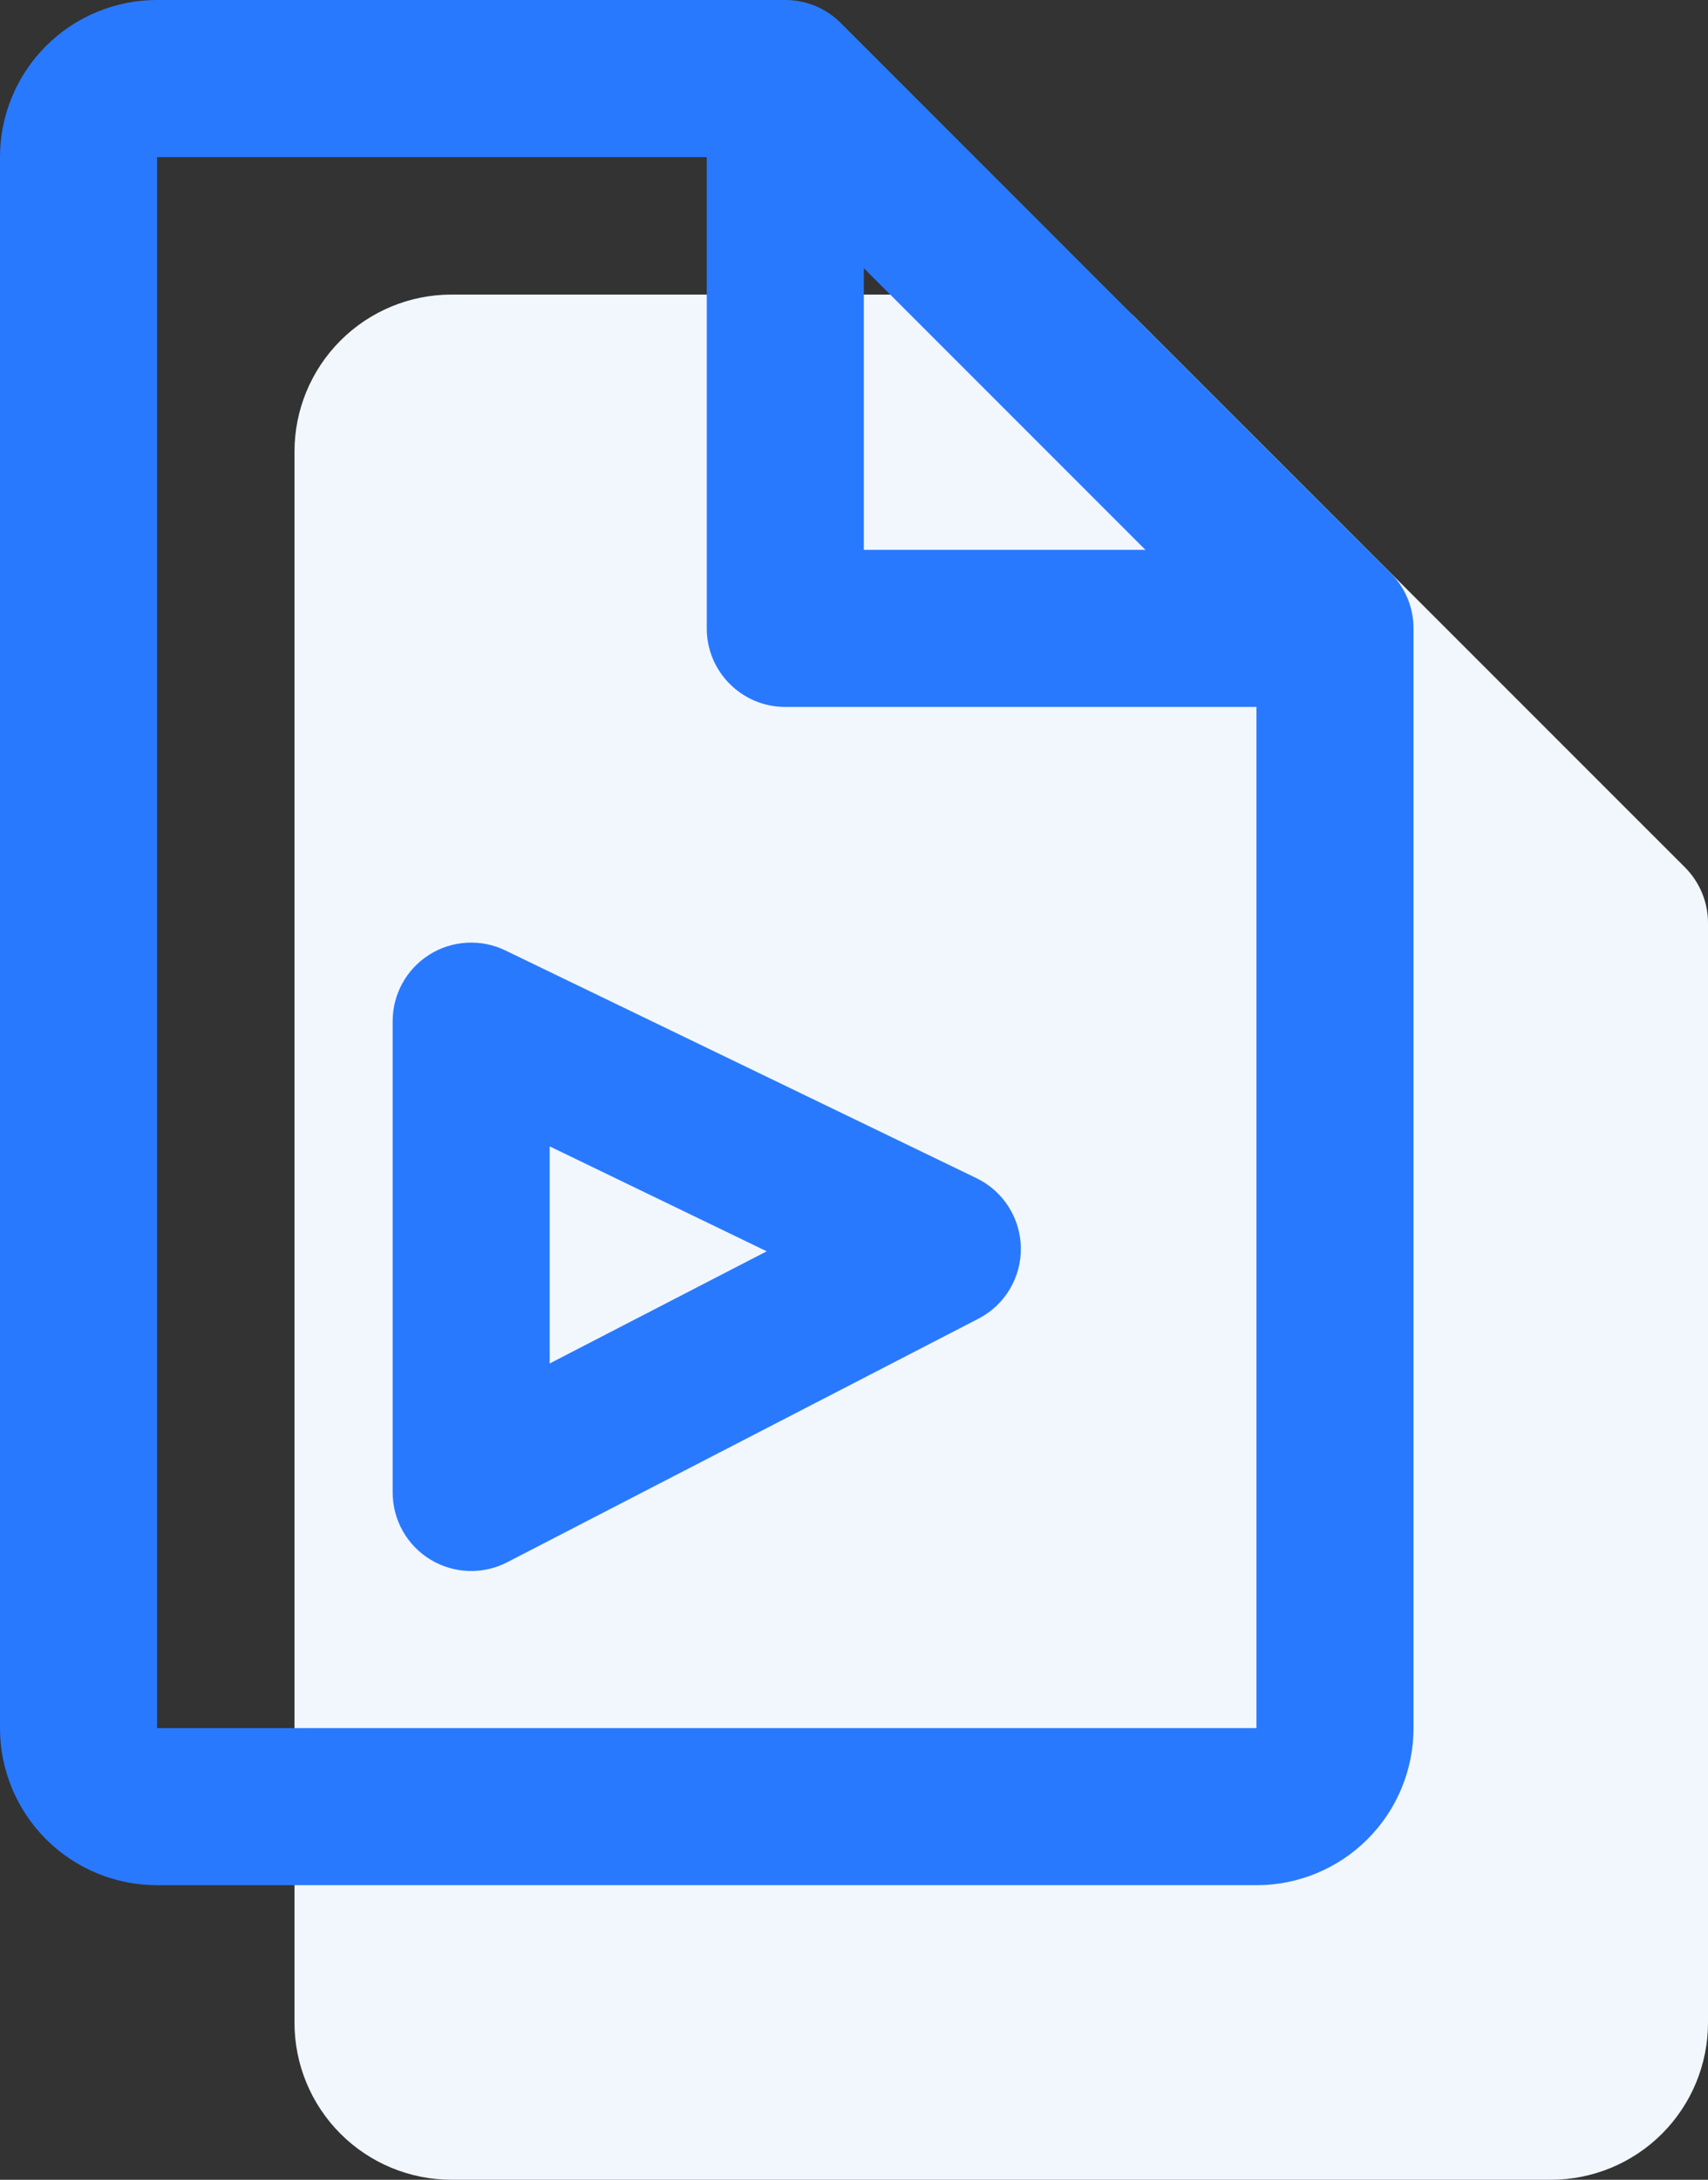
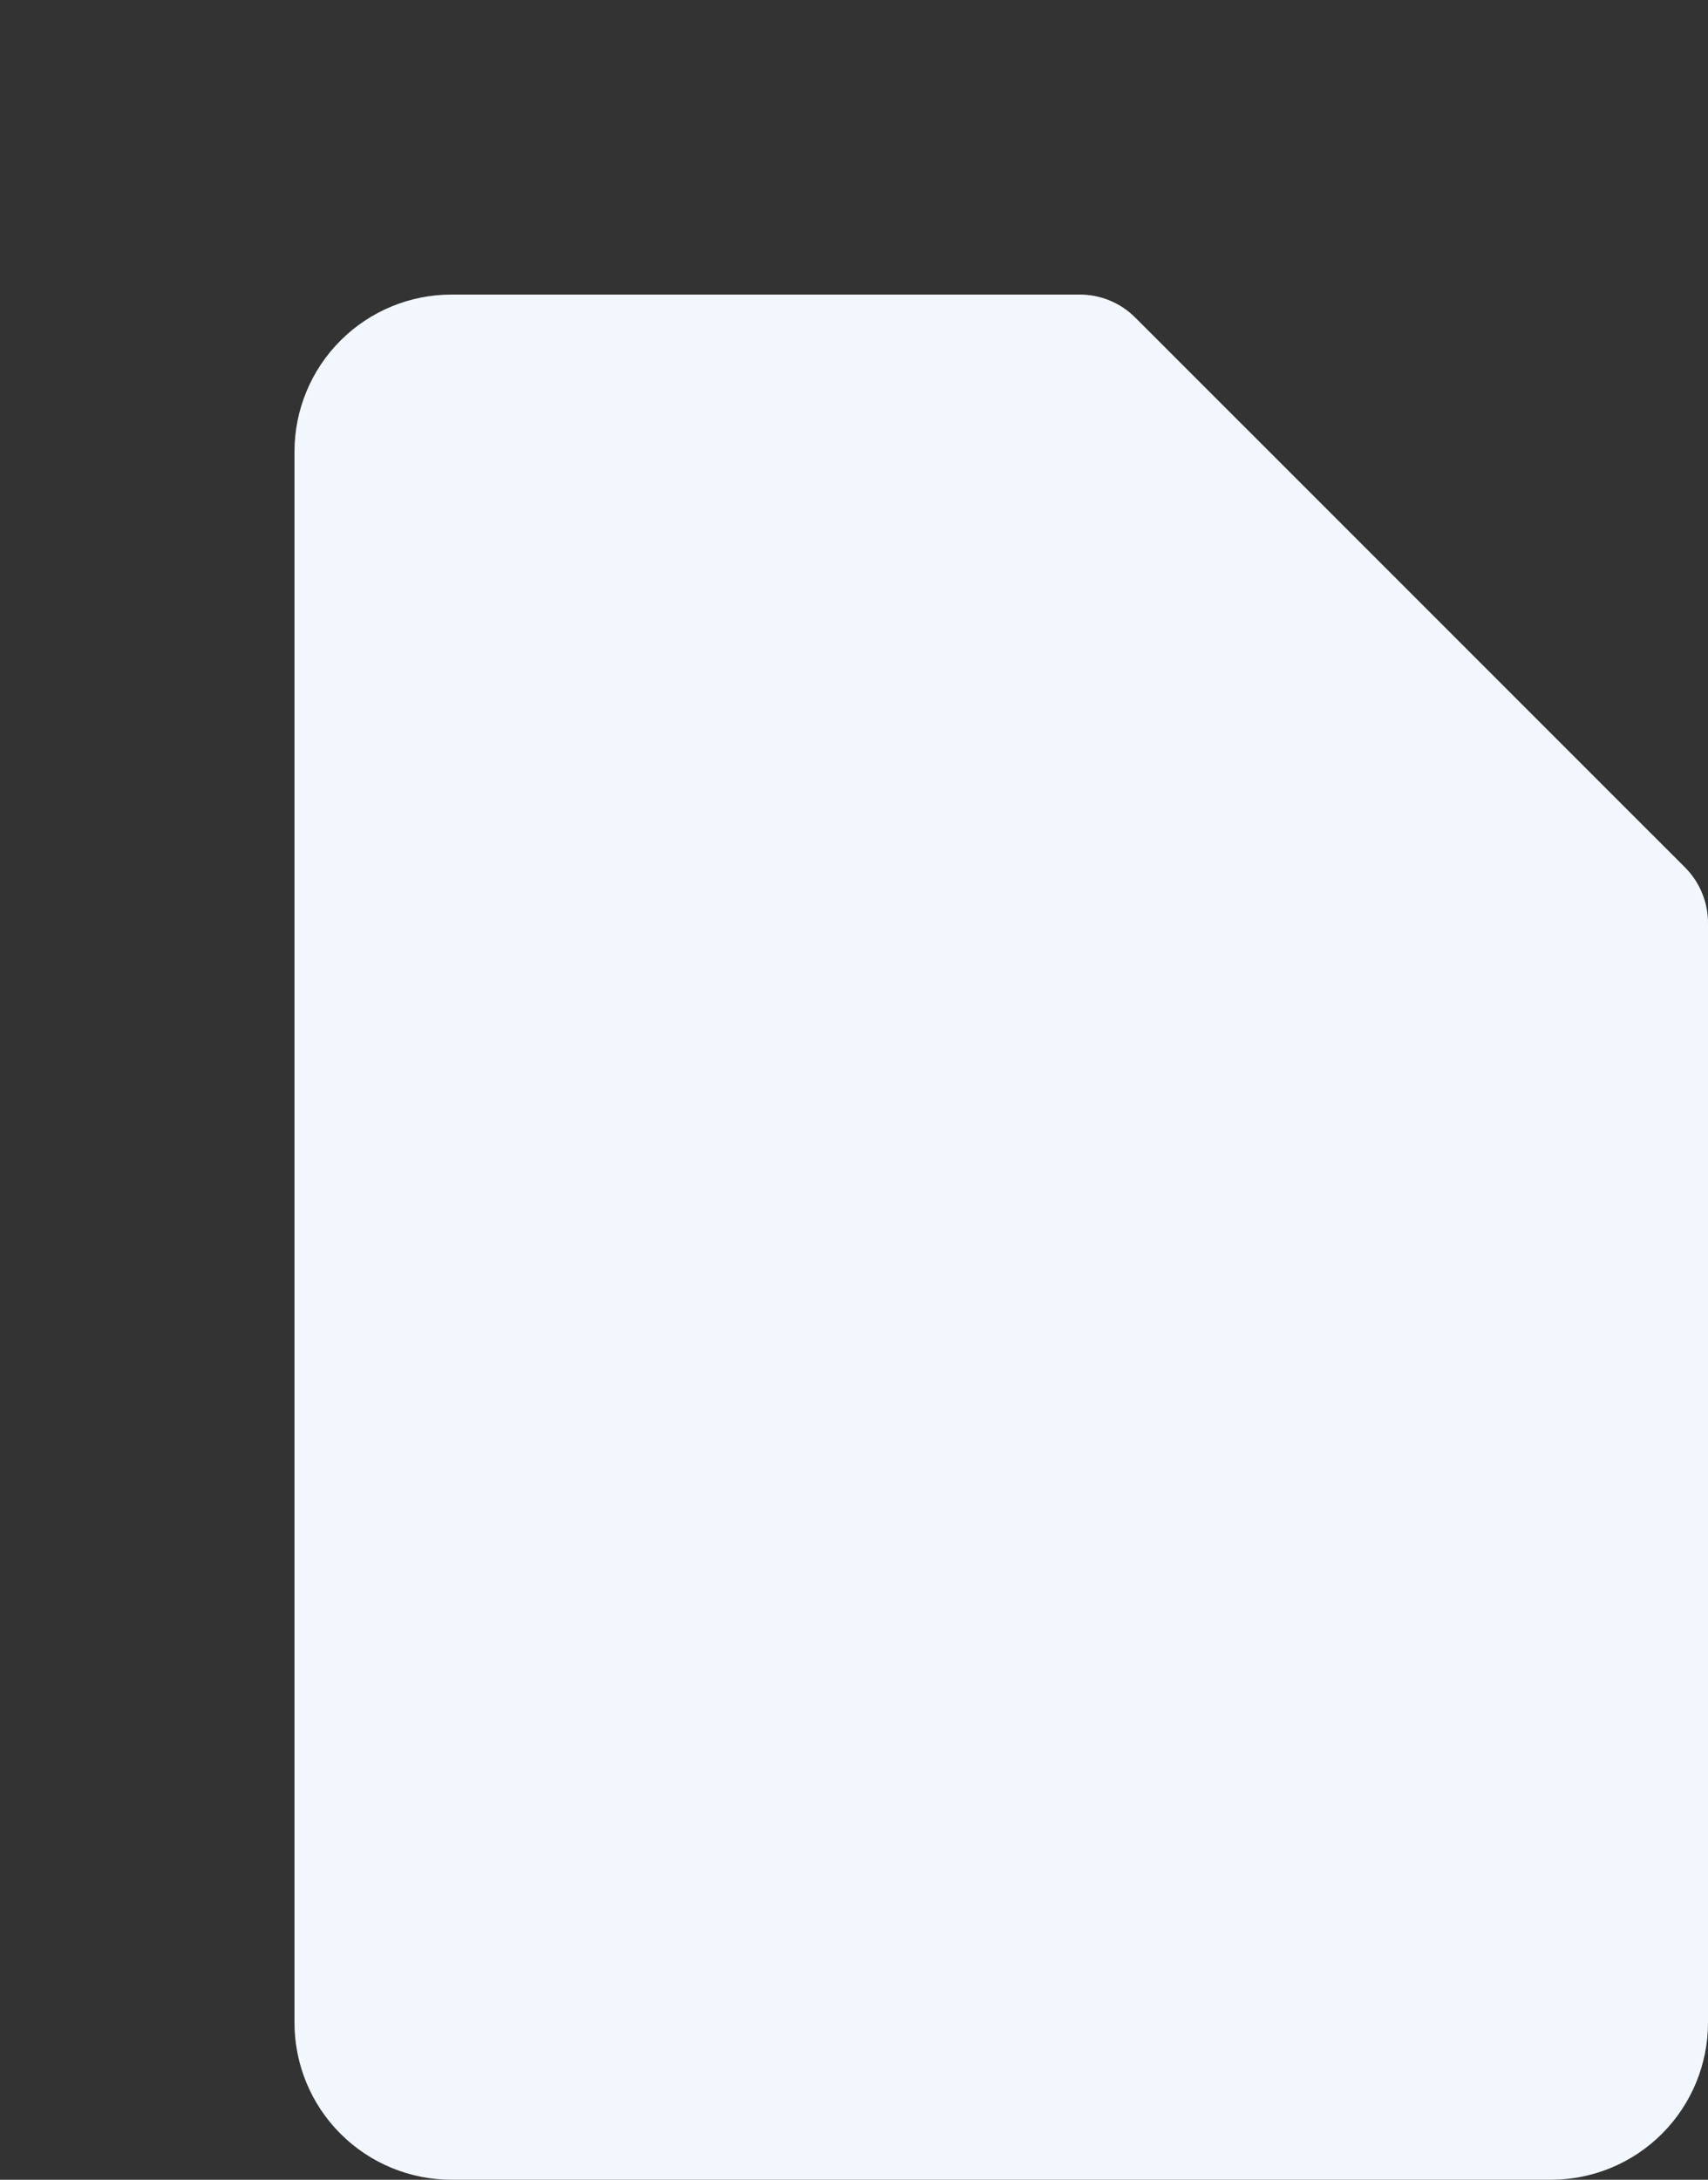
<svg xmlns="http://www.w3.org/2000/svg" id="iconscenic-video-blue" viewBox="0 0 29 37" width="29" height="37">
  <rect x="0" y="0" width="29" height="37" fill="#333333" stroke="none" />
  <path d="M5.781 5.781C6.281 5.281 6.959 5 7.667 5H18.331C18.679 4.999 19.02 5.135 19.276 5.391L28.61 14.724C28.867 14.982 29.003 15.327 29 15.677V34.333C29 35.041 28.719 35.719 28.219 36.219C27.719 36.719 27.041 37 26.333 37H7.667C6.959 37 6.281 36.719 5.781 36.219C5.281 35.719 5 35.041 5 34.333V7.667C5 6.959 5.281 6.281 5.781 5.781Z" fill="#F1F7FD" />
-   <path fill-rule="evenodd" clip-rule="evenodd" d="M0.781 0.781C1.281 0.281 1.959 0 2.667 0H13.333C13.707 0 14.045 0.154 14.287 0.402L23.598 9.713C23.846 9.955 24 10.293 24 10.667V29.333C24 30.041 23.719 30.719 23.219 31.219C22.719 31.719 22.041 32 21.333 32H2.667C1.959 32 1.281 31.719 0.781 31.219C0.281 30.719 0 30.041 0 29.333V2.667C0 1.959 0.281 1.281 0.781 0.781ZM21.333 12H13.333C12.597 12 12 11.403 12 10.667V2.667H2.667V29.333L21.333 29.333V12ZM7.291 16.204C7.68 15.96 8.167 15.933 8.58 16.133L16.58 19.999C17.035 20.219 17.326 20.677 17.333 21.182C17.34 21.687 17.061 22.153 16.612 22.384L8.612 26.518C8.199 26.732 7.704 26.714 7.307 26.472C6.909 26.23 6.667 25.799 6.667 25.333V17.333C6.667 16.874 6.903 16.448 7.291 16.204ZM9.333 19.459V23.144L13.018 21.24L9.333 19.459ZM14.667 9.333V4.552L19.448 9.333H14.667Z" fill="#2979FF" />
</svg>